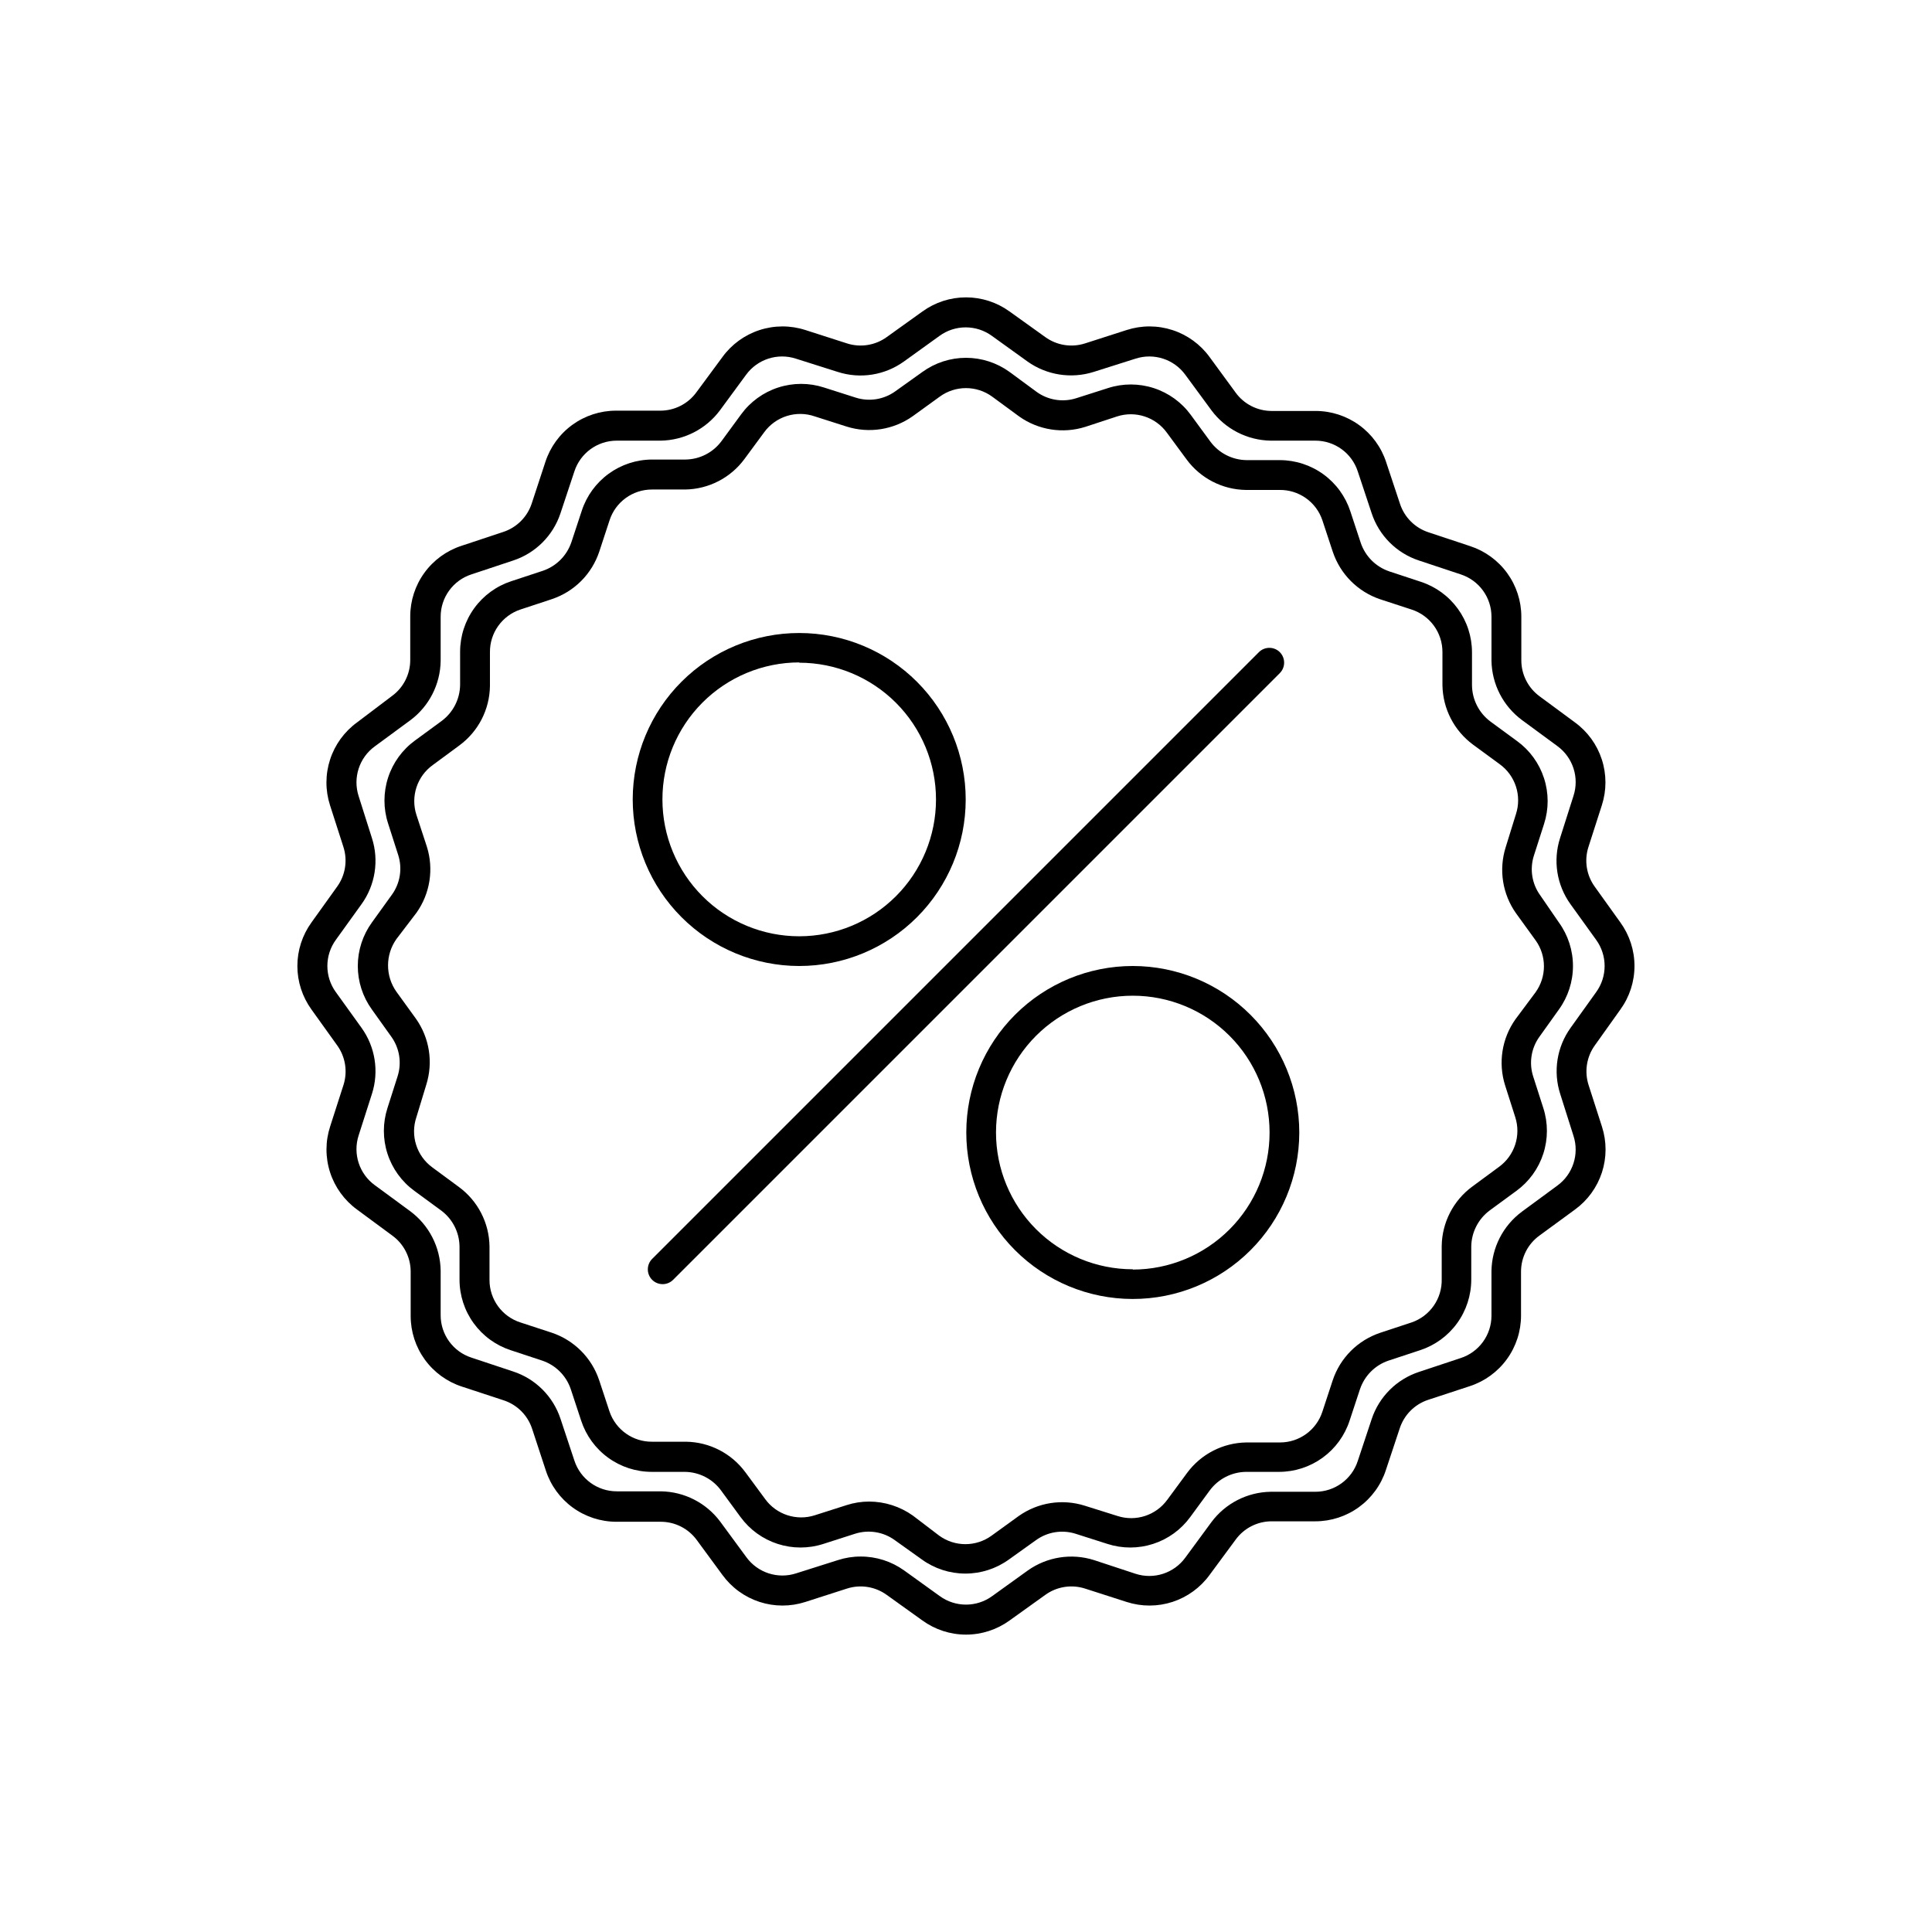
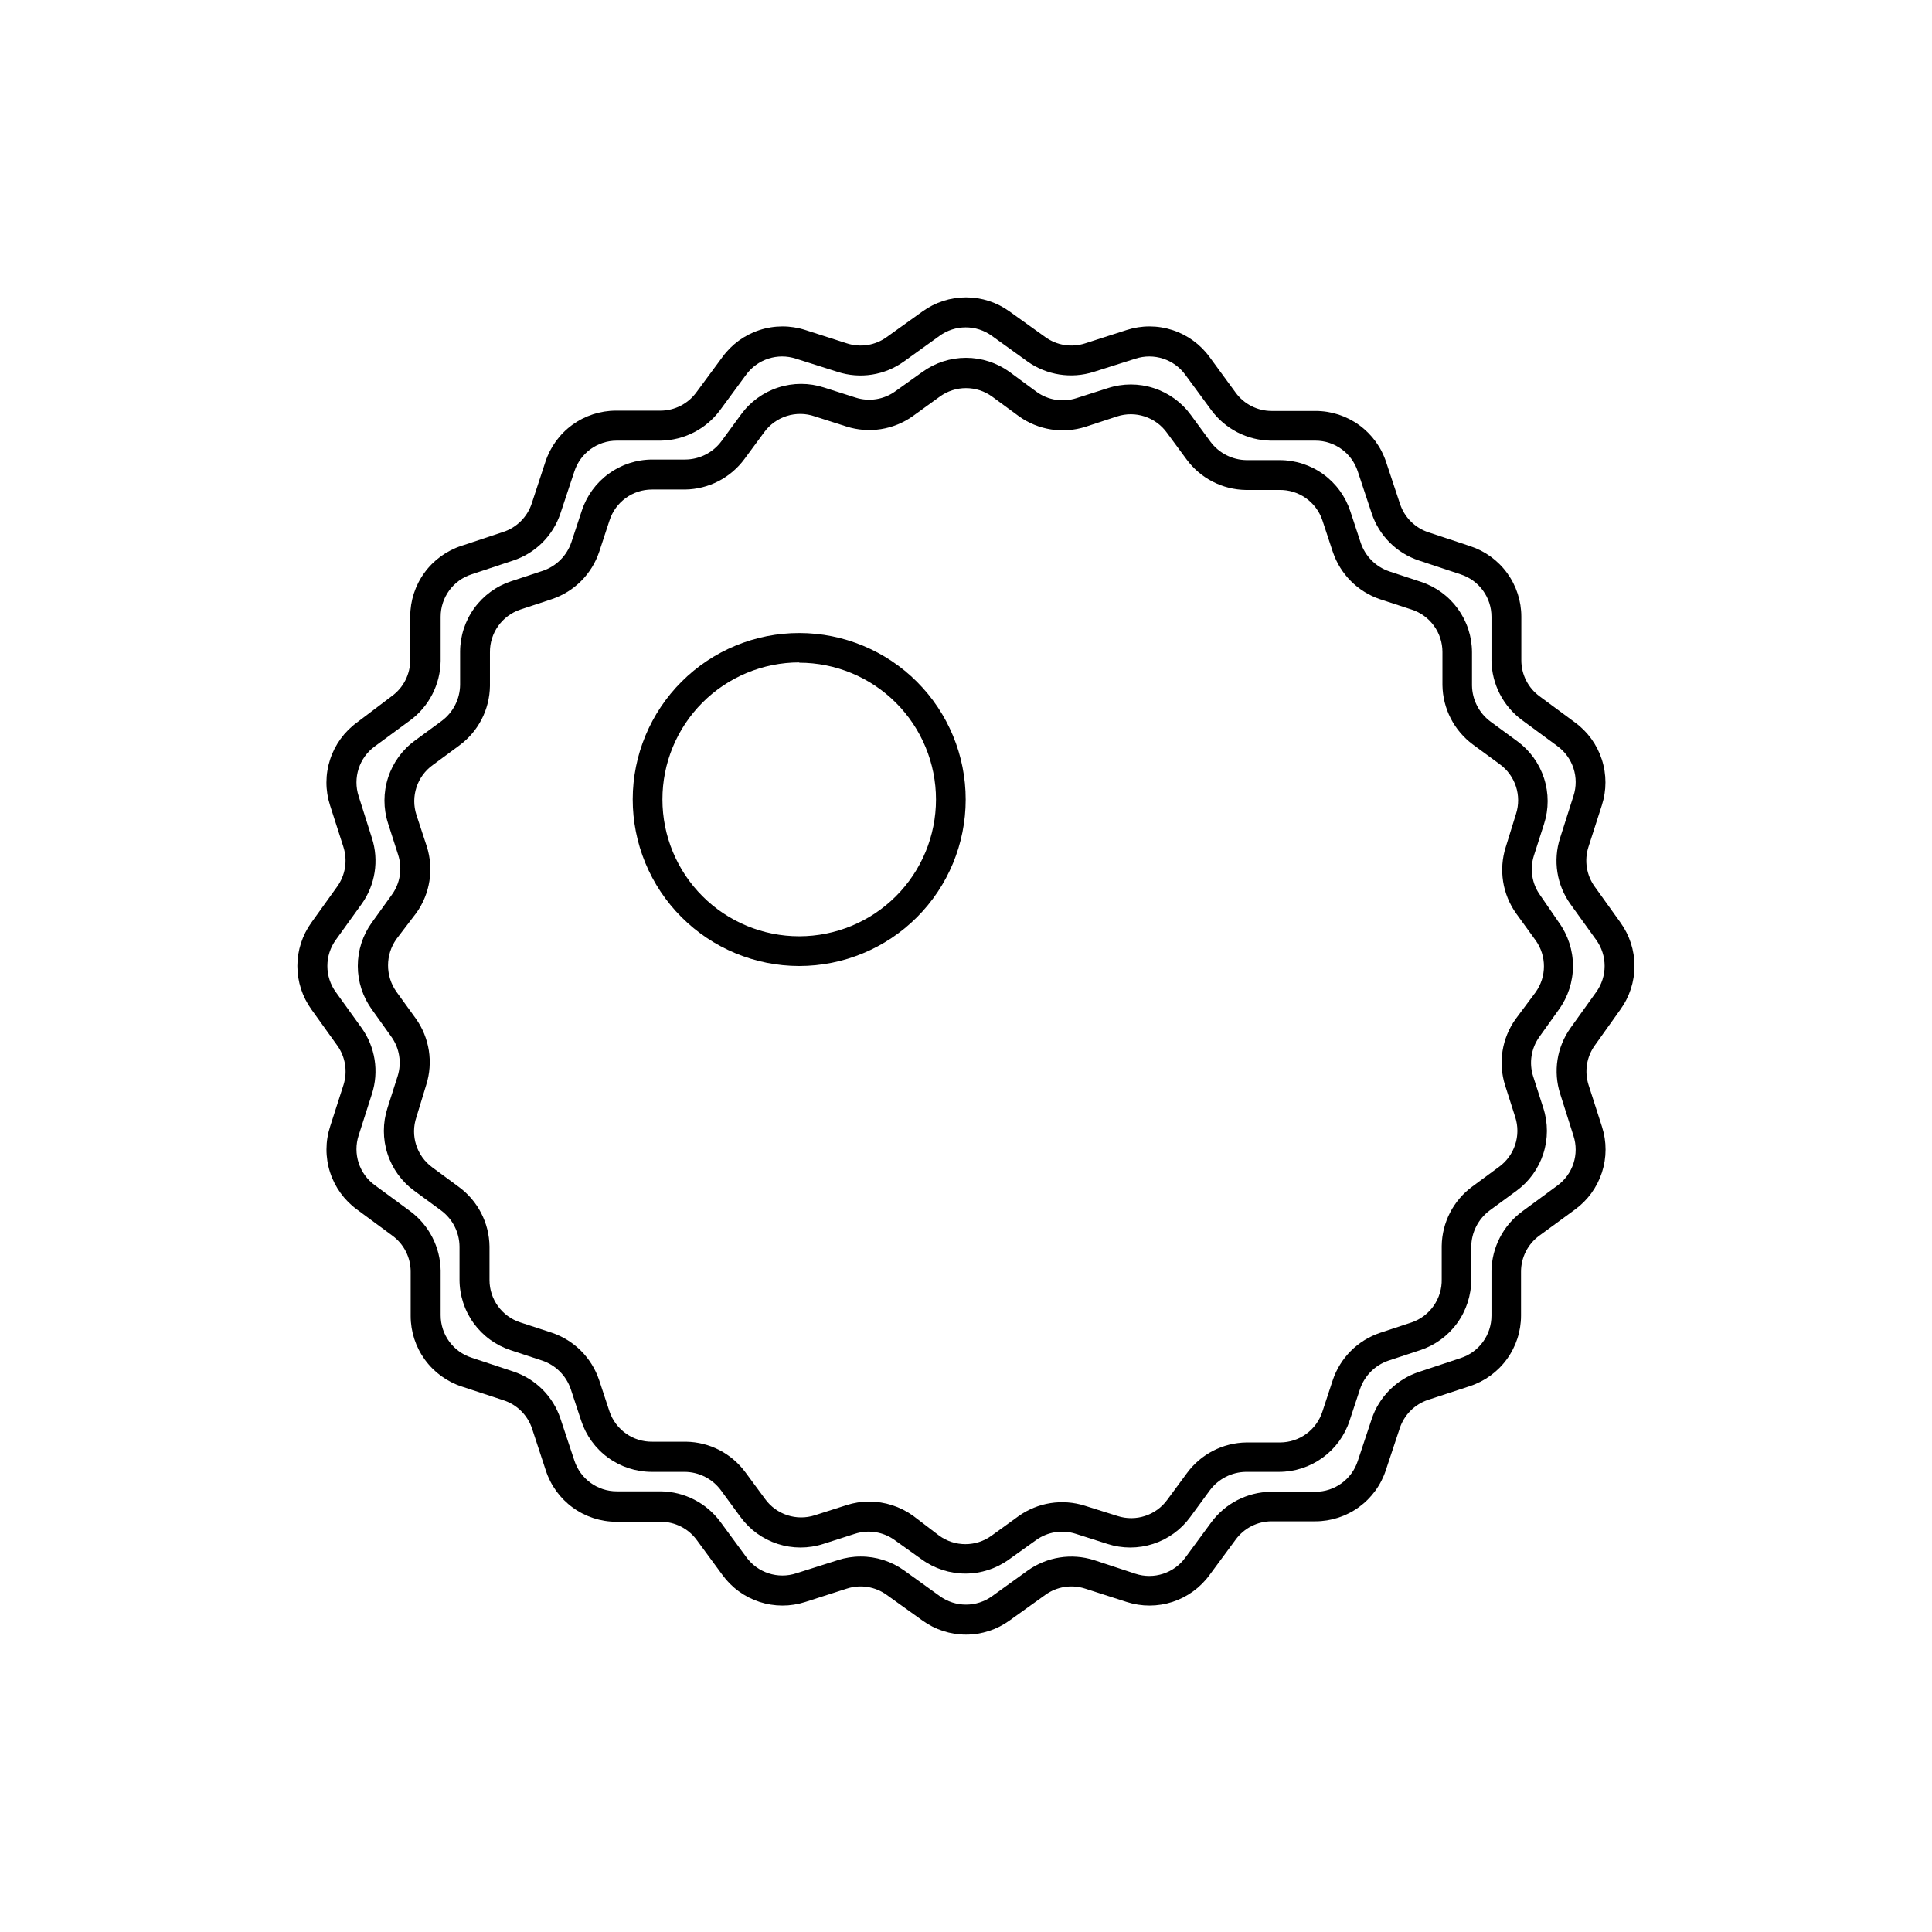
<svg xmlns="http://www.w3.org/2000/svg" fill="#000000" width="800px" height="800px" version="1.1" viewBox="144 144 512 512">
  <g>
    <path d="m573.42 411.53c2.43-3.356 3.734-7.391 3.734-11.531 0-4.144-1.305-8.18-3.734-11.535l-6.769-9.445c-2.227-3.055-2.856-6.992-1.691-10.586l3.543-11.02v-0.004c1.277-3.945 1.277-8.191-0.004-12.137-1.277-3.941-3.769-7.383-7.121-9.824l-9.328-6.887v-0.004c-3.066-2.219-4.883-5.777-4.883-9.562v-11.574c0-4.148-1.316-8.191-3.754-11.551-2.441-3.356-5.879-5.856-9.824-7.144l-11.02-3.66c-3.582-1.168-6.387-3.977-7.559-7.555l-3.66-11.02v-0.004c-1.285-3.945-3.785-7.383-7.144-9.82-3.359-2.441-7.402-3.754-11.551-3.758h-11.652c-3.785 0-7.34-1.816-9.562-4.883l-6.887-9.406c-2.441-3.356-5.879-5.856-9.82-7.141-3.945-1.289-8.195-1.297-12.145-0.023l-11.02 3.543c-3.598 1.164-7.535 0.535-10.59-1.691l-9.445-6.769c-3.356-2.426-7.391-3.734-11.531-3.734-4.144 0-8.18 1.309-11.535 3.734l-9.445 6.769c-3.055 2.227-6.992 2.856-10.586 1.691l-11.02-3.543h-0.004c-3.949-1.273-8.199-1.266-12.141 0.023-3.945 1.285-7.383 3.785-9.82 7.141l-6.887 9.328h-0.004c-2.211 3.055-5.75 4.871-9.523 4.883h-11.809c-4.148 0.004-8.191 1.316-11.551 3.754-3.359 2.441-5.859 5.879-7.144 9.824l-3.621 11.02c-1.18 3.59-4.004 6.398-7.598 7.559l-11.02 3.66c-3.945 1.285-7.383 3.789-9.824 7.144-2.438 3.359-3.754 7.402-3.754 11.551v11.574c0 3.785-1.816 7.344-4.883 9.562l-9.211 6.969c-3.356 2.438-5.856 5.875-7.141 9.82-1.289 3.941-1.297 8.191-0.023 12.141l3.543 11.02v0.004c1.164 3.594 0.535 7.531-1.691 10.586l-6.769 9.445c-2.426 3.356-3.734 7.391-3.734 11.535 0 4.141 1.309 8.176 3.734 11.531l6.769 9.445c2.215 3.031 2.856 6.93 1.73 10.512l-3.543 11.02c-1.293 3.953-1.301 8.219-0.023 12.18 1.281 3.961 3.785 7.414 7.148 9.863l9.328 6.887c3.055 2.211 4.871 5.754 4.883 9.523v11.809c0.004 4.152 1.316 8.195 3.754 11.551 2.441 3.359 5.879 5.859 9.824 7.144l11.02 3.621c3.606 1.168 6.43 3.992 7.598 7.598l3.621 11.02c1.285 3.949 3.789 7.387 7.144 9.824 3.359 2.438 7.402 3.754 11.551 3.758h11.809c3.773 0.012 7.312 1.824 9.527 4.879l6.769 9.211c2.438 3.356 5.875 5.856 9.82 7.144 3.941 1.285 8.191 1.293 12.141 0.02l11.02-3.543h0.004c3.594-1.164 7.531-0.535 10.586 1.691l9.445 6.769c3.356 2.43 7.391 3.734 11.535 3.734 4.141 0 8.176-1.305 11.531-3.734l9.445-6.769c3.055-2.227 6.992-2.856 10.59-1.691l11.02 3.543c3.949 1.273 8.199 1.266 12.145-0.02 3.941-1.289 7.379-3.789 9.82-7.144l6.887-9.328c2.223-3.066 5.777-4.883 9.562-4.883h11.574c4.148 0 8.191-1.316 11.551-3.754 3.356-2.441 5.859-5.879 7.144-9.824l3.66-11.02c1.16-3.594 3.969-6.418 7.559-7.598l11.02-3.621c3.945-1.285 7.383-3.785 9.824-7.144 2.438-3.359 3.754-7.402 3.754-11.551v-11.652c0-3.785 1.816-7.34 4.883-9.562l9.406-6.887c3.356-2.441 5.856-5.879 7.144-9.82 1.285-3.945 1.293-8.195 0.02-12.145l-3.543-11.02c-1.164-3.598-0.535-7.535 1.691-10.59zm-13.188 4.84h0.004c-3.66 5.082-4.684 11.598-2.758 17.555l3.504 11.059v0.004c1.594 4.871-0.141 10.215-4.289 13.223l-9.367 6.887v0.004c-4.996 3.703-7.981 9.523-8.07 15.742v11.809c0.008 5.133-3.301 9.684-8.188 11.258l-11.02 3.66c-5.941 1.953-10.605 6.613-12.555 12.555l-3.66 11.02c-1.574 4.887-6.125 8.195-11.258 8.188h-11.809c-6.219 0.09-12.039 3.074-15.746 8.07l-6.887 9.367c-3.008 4.148-8.352 5.883-13.223 4.289l-10.984-3.621c-5.957-1.887-12.457-0.867-17.555 2.758l-9.406 6.769c-4.148 3.031-9.785 3.031-13.934 0l-9.406-6.769c-3.371-2.426-7.422-3.719-11.57-3.699-2.035-0.004-4.051 0.316-5.984 0.941l-11.059 3.504c-4.875 1.594-10.219-0.141-13.227-4.289l-6.887-9.367c-3.707-4.996-9.527-7.981-15.746-8.07h-11.691c-5.133 0.008-9.68-3.301-11.254-8.188l-3.66-11.02c-1.953-5.941-6.613-10.605-12.559-12.555l-11.02-3.66c-4.887-1.574-8.195-6.125-8.188-11.258v-11.809c-0.09-6.219-3.074-12.039-8.066-15.746l-9.367-6.887h-0.004c-4.148-3.008-5.879-8.352-4.289-13.227l3.504-10.941c1.926-5.957 0.902-12.473-2.754-17.555l-6.769-9.406h-0.004c-3.031-4.148-3.031-9.785 0-13.934l6.769-9.406h0.004c3.656-5.082 4.68-11.598 2.754-17.555l-3.504-11.059c-1.59-4.875 0.141-10.219 4.289-13.227l9.367-6.887h0.004c4.992-3.707 7.977-9.527 8.066-15.746v-11.691c-0.008-5.133 3.301-9.68 8.188-11.254l11.02-3.66c5.945-1.953 10.605-6.613 12.559-12.559l3.66-11.02c1.574-4.887 6.121-8.195 11.254-8.188h11.613c6.219-0.09 12.039-3.074 15.742-8.066l6.887-9.367 0.004-0.004c3.008-4.148 8.352-5.879 13.223-4.289l11.059 3.504h0.004c5.957 1.926 12.473 0.902 17.555-2.754l9.406-6.769v-0.004c4.148-3.031 9.785-3.031 13.934 0l9.406 6.769v0.004c5.094 3.621 11.594 4.641 17.555 2.754l11.059-3.504h0.004c4.871-1.59 10.215 0.141 13.223 4.289l6.887 9.367v0.004c3.707 4.992 9.527 7.977 15.746 8.066h11.809c5.133-0.008 9.684 3.301 11.258 8.188l3.66 11.02c1.949 5.945 6.613 10.605 12.555 12.559l11.02 3.66c4.887 1.574 8.195 6.121 8.188 11.254v11.613c0.09 6.219 3.074 12.039 8.07 15.742l9.367 6.887v0.004c4.148 3.008 5.883 8.352 4.289 13.223l-3.543 11.141c-1.926 5.957-0.902 12.473 2.758 17.555l6.769 9.406c3.031 4.148 3.031 9.785 0 13.934z" />
    <path d="m552.2 381.3c-2.227-3.055-2.856-6.988-1.691-10.586l2.676-8.344c1.277-3.945 1.277-8.191-0.004-12.137-1.277-3.945-3.769-7.383-7.121-9.828l-7.086-5.195h0.004c-3.027-2.254-4.832-5.789-4.883-9.562v-8.777c-0.004-4.152-1.316-8.195-3.758-11.551-2.438-3.359-5.875-5.859-9.82-7.144l-8.344-2.754v-0.004c-3.562-1.203-6.356-3.996-7.559-7.555l-2.754-8.344v-0.004c-1.289-3.945-3.789-7.383-7.144-9.82-3.359-2.438-7.402-3.754-11.551-3.758h-8.816c-3.777-0.047-7.312-1.852-9.566-4.879l-5.195-7.086c-2.445-3.352-5.883-5.844-9.828-7.121-3.941-1.281-8.191-1.281-12.137-0.004l-8.383 2.676c-3.586 1.152-7.504 0.523-10.547-1.691l-7.164-5.273c-3.356-2.426-7.391-3.734-11.531-3.734-4.144 0-8.18 1.309-11.535 3.734l-7.164 5.117c-3.043 2.211-6.961 2.84-10.547 1.691l-8.383-2.676c-3.945-1.277-8.191-1.277-12.137 0.004-3.945 1.277-7.383 3.769-9.828 7.121l-5.195 7.086v-0.004c-2.246 3.039-5.785 4.844-9.562 4.883h-8.777c-4.152 0.004-8.195 1.316-11.551 3.758-3.359 2.438-5.859 5.875-7.144 9.82l-2.754 8.344h-0.004c-1.203 3.562-3.996 6.356-7.555 7.559l-8.344 2.754h-0.004c-3.945 1.289-7.383 3.789-9.82 7.144-2.438 3.359-3.754 7.402-3.758 11.551v8.777c-0.047 3.777-1.852 7.312-4.879 9.566l-7.086 5.195c-3.352 2.445-5.844 5.883-7.121 9.828-1.281 3.941-1.281 8.191-0.004 12.133l2.676 8.344v0.004c1.164 3.594 0.535 7.531-1.691 10.586l-5.273 7.32c-2.426 3.356-3.734 7.391-3.734 11.535 0 4.141 1.309 8.176 3.734 11.531l5.117 7.164c2.211 3.043 2.84 6.961 1.691 10.547l-2.676 8.383c-1.277 3.945-1.277 8.195 0.004 12.137 1.277 3.945 3.769 7.383 7.121 9.828l7.086 5.195h-0.004c3.039 2.246 4.844 5.789 4.883 9.566v8.777c0.004 4.148 1.316 8.191 3.758 11.551 2.438 3.356 5.875 5.856 9.82 7.144l8.344 2.754c3.562 1.203 6.356 3.996 7.559 7.559l2.754 8.344c1.289 3.945 3.789 7.383 7.144 9.82 3.359 2.441 7.402 3.754 11.551 3.758h8.777c3.777 0.039 7.32 1.844 9.566 4.883l5.195 7.086v-0.004c2.445 3.352 5.883 5.844 9.828 7.121 3.941 1.281 8.191 1.281 12.133 0.004l8.344-2.676h0.004c3.594-1.164 7.531-0.535 10.586 1.691l7.164 5.117c3.356 2.426 7.391 3.734 11.531 3.734s8.18-1.309 11.535-3.734l7.164-5.117c3.043-2.211 6.961-2.84 10.547-1.691l8.383 2.676c3.945 1.277 8.191 1.277 12.137-0.004 3.945-1.277 7.383-3.769 9.828-7.121l5.195-7.086v0.004c2.254-3.027 5.789-4.832 9.562-4.883h8.777c4.152-0.004 8.195-1.316 11.551-3.758 3.359-2.438 5.859-5.875 7.144-9.82l2.754-8.344h0.004c1.203-3.562 3.996-6.356 7.555-7.559l8.344-2.754h0.004c3.945-1.289 7.383-3.789 9.82-7.144 2.438-3.359 3.754-7.402 3.758-11.551v-8.777c0.047-3.777 1.852-7.312 4.879-9.566l7.086-5.195c3.352-2.445 5.844-5.883 7.121-9.828 1.281-3.941 1.281-8.191 0.004-12.137l-2.676-8.344c-1.164-3.594-0.535-7.531 1.691-10.586l5.117-7.164c2.426-3.356 3.731-7.391 3.731-11.531 0-4.144-1.305-8.18-3.731-11.535zm-1.258 25.664-5.312 7.125c-3.625 5.094-4.644 11.594-2.758 17.555l2.676 8.383c1.586 4.883-0.164 10.227-4.328 13.227l-7.047 5.195c-5.019 3.688-8.02 9.516-8.105 15.742v8.777c0.137 5.168-3.102 9.824-7.992 11.492l-8.344 2.754v0.004c-5.934 1.988-10.586 6.652-12.555 12.594l-2.719 8.266c-1.57 4.887-6.121 8.195-11.254 8.188h-8.898c-6.227 0.086-12.055 3.09-15.742 8.109l-5.195 7.047v-0.004c-3 4.164-8.344 5.914-13.227 4.332l-8.656-2.719c-5.961-1.887-12.461-0.867-17.555 2.758l-7.125 5.156c-4.148 3.031-9.785 3.031-13.934 0l-6.969-5.312c-3.383-2.398-7.426-3.691-11.57-3.703-2.031 0-4.051 0.32-5.984 0.945l-8.383 2.676c-4.879 1.586-10.227-0.164-13.223-4.328l-5.195-7.047h-0.004c-3.688-5.019-9.512-8.02-15.742-8.105h-8.895c-5.125 0.086-9.719-3.141-11.375-7.992l-2.754-8.344h-0.004c-1.984-5.922-6.633-10.57-12.555-12.555l-8.305-2.719c-4.887-1.57-8.195-6.121-8.188-11.254v-8.898c-0.086-6.227-3.086-12.055-8.105-15.742l-7.047-5.195c-4.172-3.047-5.879-8.453-4.211-13.344l2.598-8.539c1.887-5.961 0.867-12.461-2.758-17.555l-5.156-7.125c-2.945-4.176-2.945-9.758 0-13.934l5.316-6.969c3.621-5.094 4.641-11.594 2.754-17.555l-2.754-8.383c-1.586-4.879 0.164-10.227 4.328-13.223l7.047-5.195v-0.004c5.019-3.688 8.02-9.512 8.105-15.742v-8.895c-0.074-5.144 3.191-9.746 8.07-11.375l8.344-2.754v-0.004c5.938-1.984 10.586-6.652 12.559-12.594l2.715-8.266c1.574-4.887 6.125-8.195 11.258-8.188h8.777c6.227-0.086 12.055-3.086 15.742-8.105l5.195-7.047c3.062-4.223 8.535-5.938 13.461-4.211l8.383 2.676c5.961 1.887 12.461 0.867 17.555-2.754l7.125-5.156c4.148-3.035 9.785-3.035 13.934 0l7.125 5.234c5.094 3.621 11.594 4.641 17.555 2.754l8.383-2.754c4.883-1.586 10.227 0.164 13.227 4.328l5.195 7.047c3.688 5.019 9.516 8.02 15.742 8.105h8.777c5.188-0.125 9.852 3.148 11.492 8.07l2.754 8.344h0.004c1.984 5.922 6.633 10.57 12.555 12.559l8.305 2.715c4.887 1.574 8.195 6.125 8.188 11.258v8.777c0.09 6.219 3.074 12.039 8.07 15.742l7.086 5.195h-0.004c4.164 3 5.914 8.344 4.332 13.227l-2.719 8.777c-1.887 5.957-0.867 12.457 2.758 17.555l5.156 7.125v-0.004c2.957 4.117 2.957 9.66 0 13.777z" />
    <path d="m355.8 400c11.699 0 22.918-4.648 31.191-12.914 8.273-8.27 12.926-19.488 12.93-31.184 0.008-11.699-4.629-22.918-12.895-31.199-8.262-8.277-19.477-12.938-31.176-12.949-11.695-0.016-22.922 4.617-31.203 12.875-8.285 8.262-12.949 19.469-12.969 31.168-0.012 11.711 4.633 22.949 12.906 31.238 8.273 8.289 19.504 12.953 31.215 12.965zm0-80.375c9.613 0 18.836 3.82 25.633 10.617 6.797 6.801 10.617 16.02 10.617 25.633s-3.82 18.836-10.617 25.633c-6.797 6.801-16.02 10.617-25.633 10.617s-18.836-3.816-25.633-10.617c-6.797-6.797-10.617-16.02-10.617-25.633-0.012-9.625 3.801-18.859 10.602-25.672 6.797-6.812 16.023-10.645 25.648-10.656z" />
-     <path d="m444.2 400c-11.695 0-22.914 4.644-31.188 12.914-8.277 8.266-12.926 19.484-12.934 31.18-0.008 11.699 4.629 22.922 12.895 31.199 8.266 8.277 19.477 12.938 31.176 12.949 11.695 0.016 22.922-4.617 31.203-12.875 8.285-8.258 12.949-19.469 12.973-31.168 0.008-11.711-4.633-22.949-12.91-31.238-8.273-8.289-19.5-12.953-31.215-12.961zm0 80.375v-0.004c-9.613 0-18.836-3.82-25.633-10.617s-10.617-16.02-10.617-25.633c0-9.613 3.82-18.836 10.617-25.633s16.02-10.617 25.633-10.617 18.836 3.82 25.633 10.617c6.801 6.797 10.617 16.02 10.617 25.633 0.012 9.625-3.801 18.859-10.602 25.672-6.797 6.812-16.023 10.648-25.648 10.656z" />
-     <path d="m483.17 316.83c-1.535-1.527-4.016-1.527-5.551 0l-160.79 160.79c-1.527 1.535-1.527 4.016 0 5.551 0.742 0.734 1.746 1.145 2.793 1.141 1.031-0.004 2.023-0.414 2.754-1.141l160.79-160.79c1.523-1.535 1.523-4.012 0-5.547z" />
  </g>
</svg>